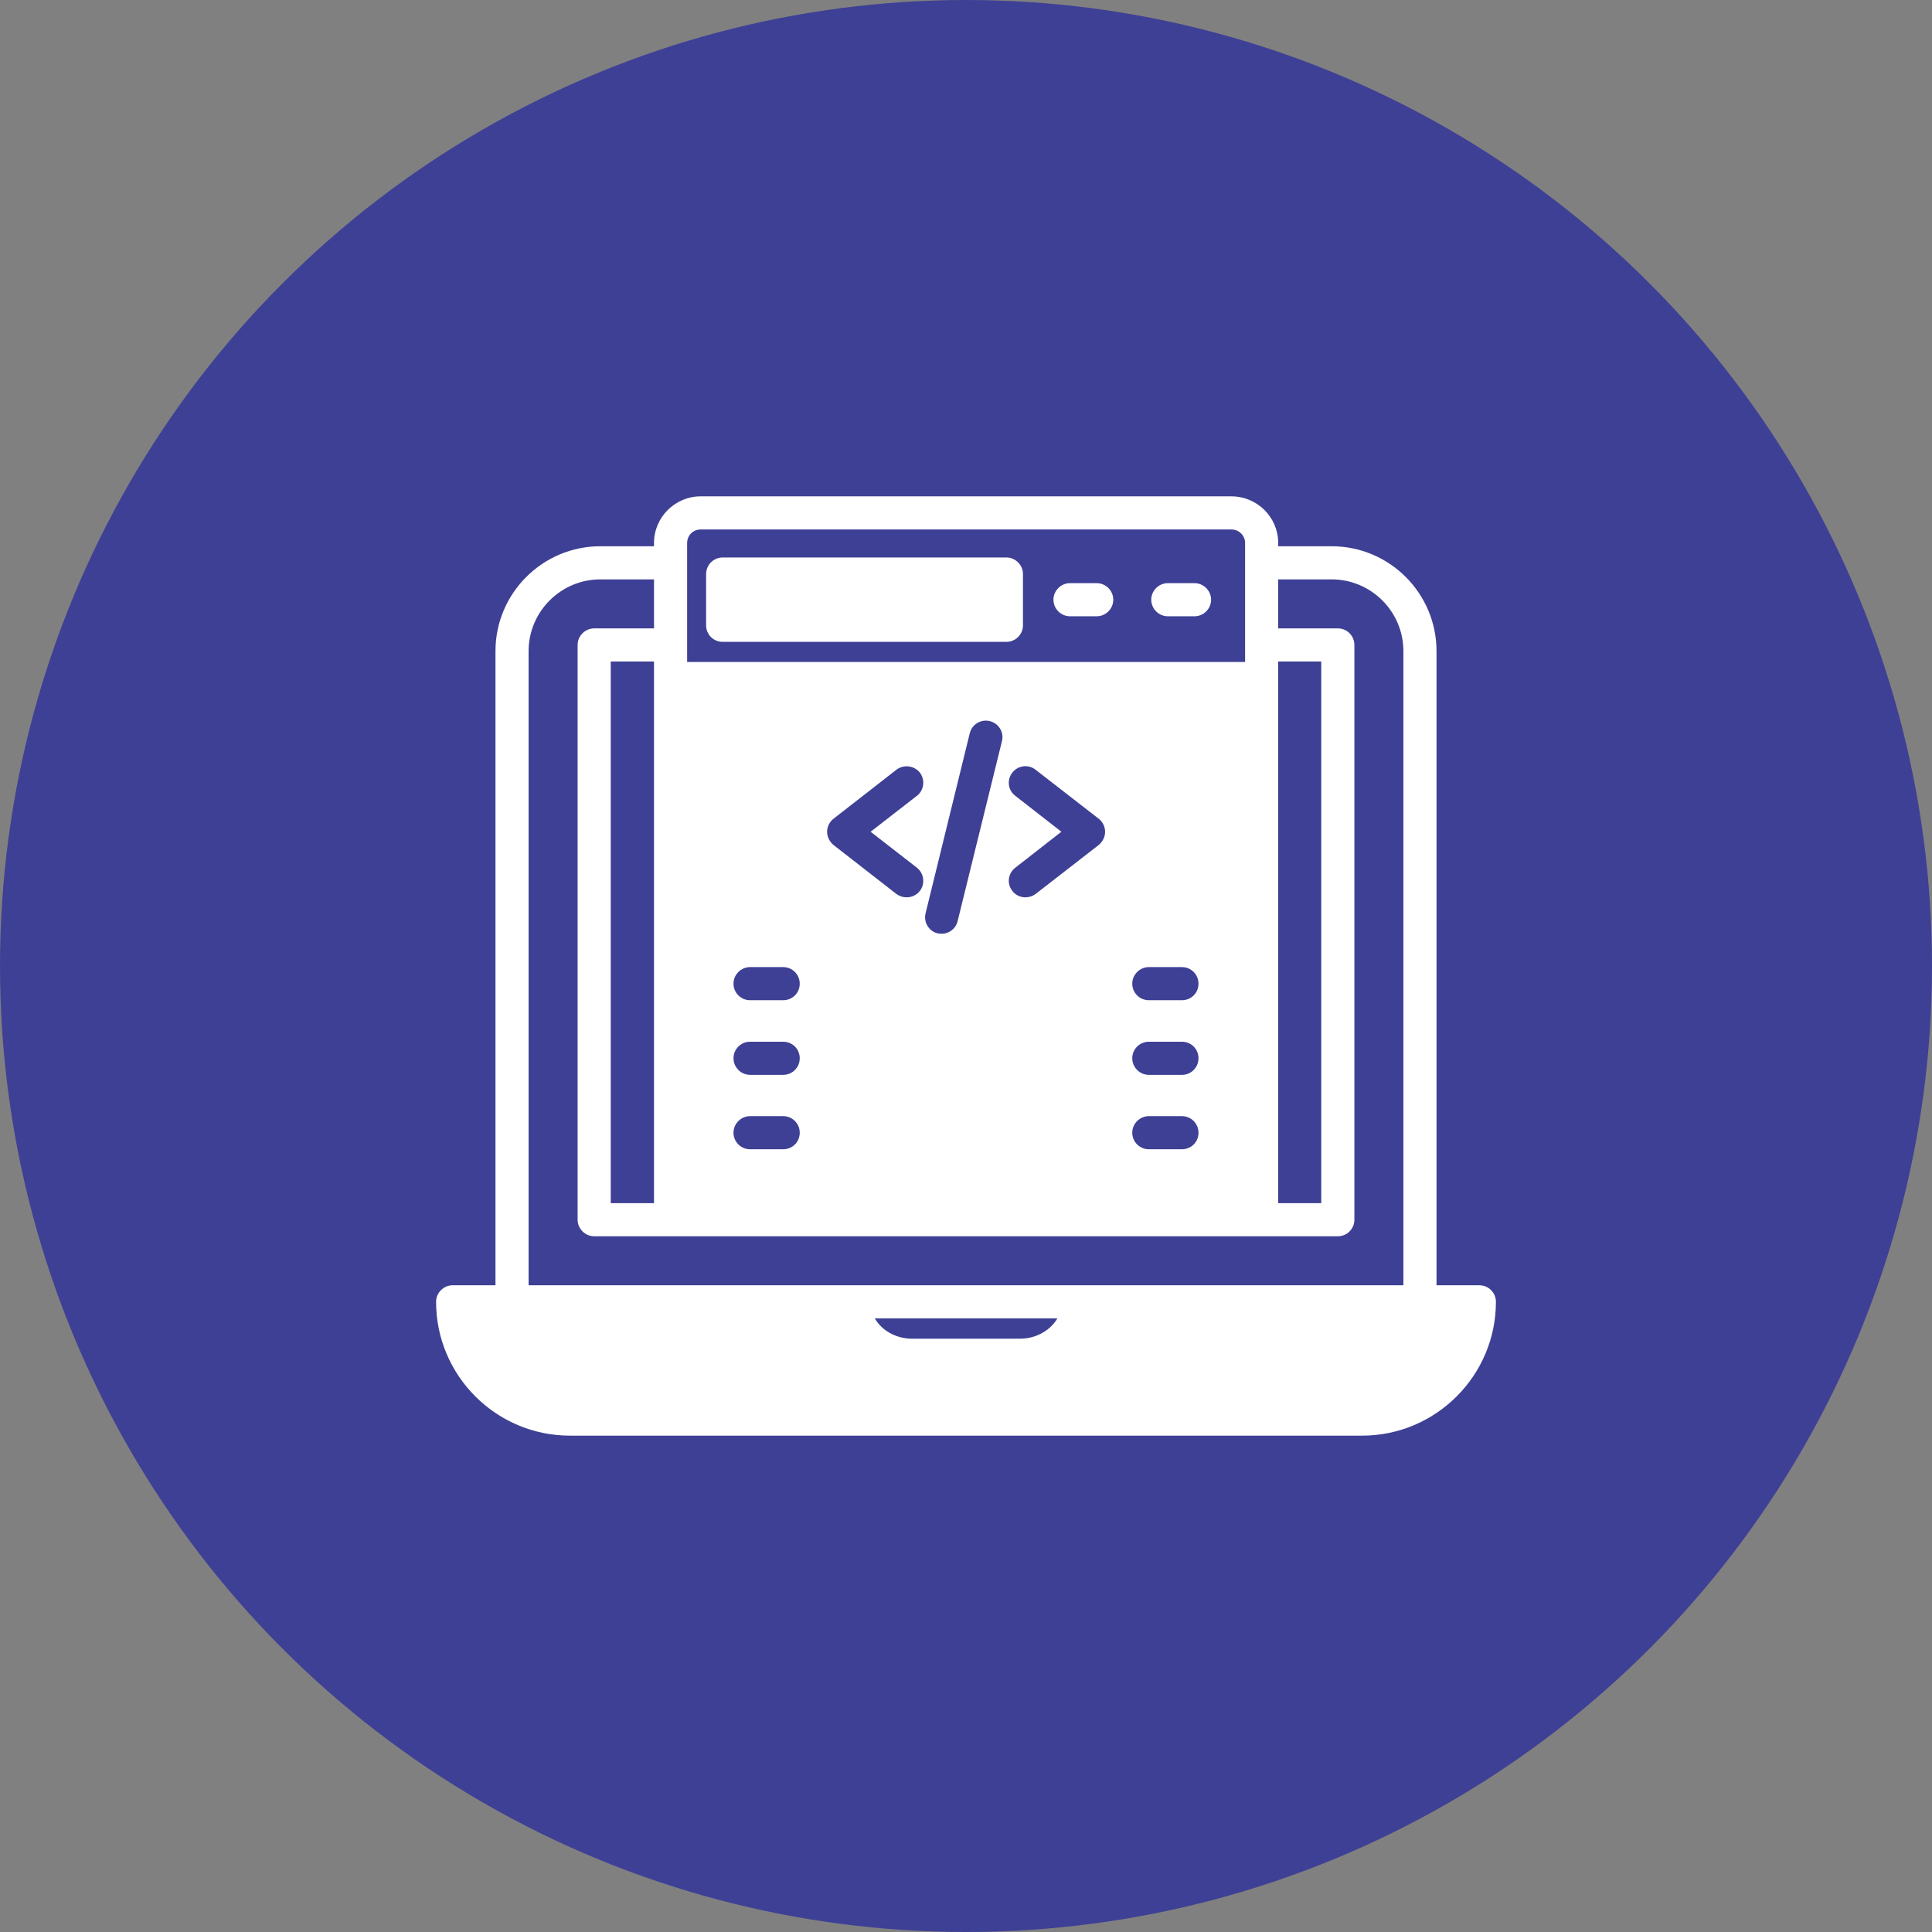
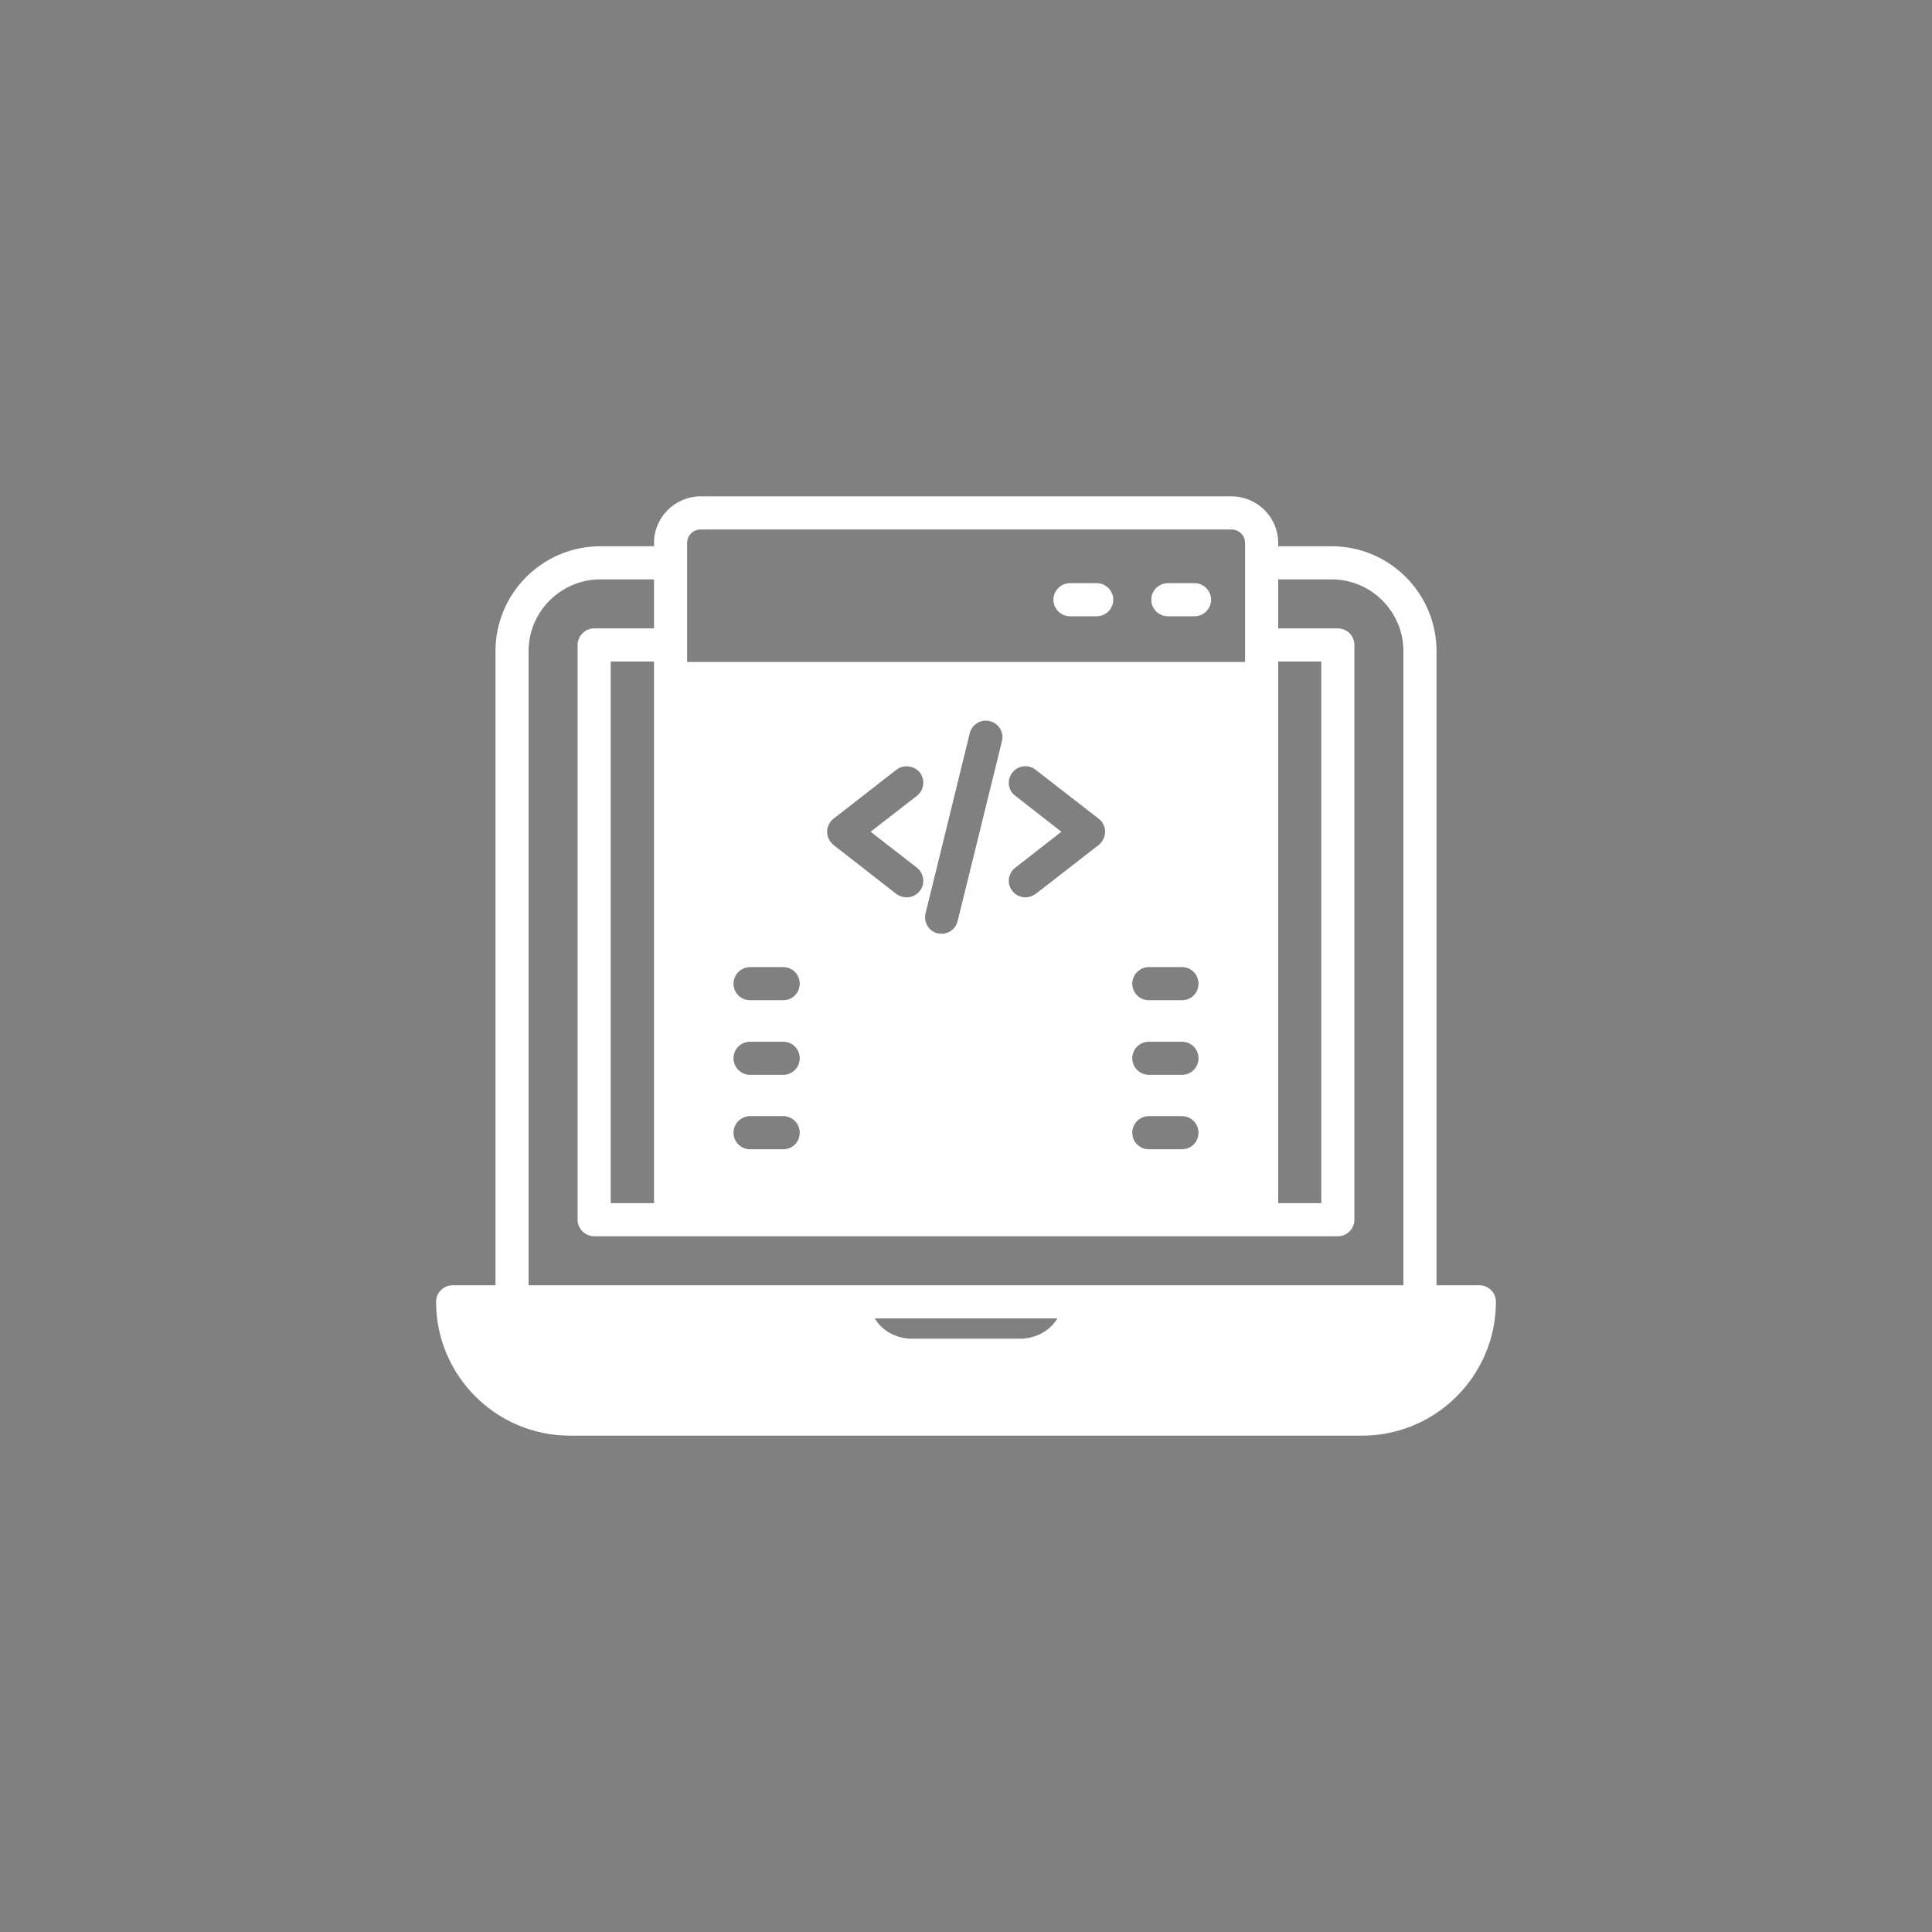
<svg xmlns="http://www.w3.org/2000/svg" width="70" height="70" viewBox="0 0 70 70" fill="none">
  <rect x="0" y="0" width="70" height="70" fill="#808080" stroke="none" />
-   <circle cx="35" cy="35" r="35" fill="#3E4095" />
-   <path d="M53.6 46.568H52.048V23.592C52.048 21.496 50.344 19.792 48.248 19.792H46.312V19.672C46.312 18.744 45.552 17.984 44.616 17.984H25.384C24.456 17.984 23.696 18.744 23.696 19.672V19.792H21.752C19.656 19.792 17.952 21.496 17.952 23.592V46.568H16.4C16.072 46.568 15.8 46.84 15.8 47.168C15.8 49.84 17.976 52.016 20.648 52.016H49.352C52.024 52.016 54.2 49.84 54.2 47.168C54.2 46.84 53.936 46.568 53.6 46.568ZM46.312 23.968H47.872V43.592H46.312V23.968ZM24.896 23.384C24.896 23.384 24.896 23.376 24.896 23.368C24.896 23.36 24.896 23.352 24.896 23.352V20.408C24.896 20.408 24.896 20.4 24.896 20.392C24.896 20.384 24.896 20.384 24.896 20.376V19.672C24.896 19.4 25.112 19.184 25.384 19.184H44.616C44.888 19.184 45.112 19.4 45.112 19.672V20.376C45.112 20.384 45.104 20.384 45.104 20.392C45.104 20.4 45.112 20.408 45.112 20.408V23.352C45.112 23.352 45.104 23.36 45.104 23.368C45.104 23.376 45.112 23.384 45.112 23.384V23.984H24.896V23.384ZM42.824 38.944H41.624C41.296 38.944 41.024 38.672 41.024 38.344C41.024 38.008 41.296 37.744 41.624 37.744H42.824C43.16 37.744 43.424 38.008 43.424 38.344C43.424 38.672 43.16 38.944 42.824 38.944ZM43.424 41.04C43.424 41.376 43.16 41.64 42.824 41.64H41.624C41.296 41.64 41.024 41.376 41.024 41.04C41.024 40.712 41.296 40.44 41.624 40.44H42.824C43.16 40.44 43.424 40.712 43.424 41.04ZM42.824 36.24H41.624C41.296 36.24 41.024 35.976 41.024 35.64C41.024 35.312 41.296 35.04 41.624 35.04H42.824C43.16 35.04 43.424 35.312 43.424 35.64C43.424 35.976 43.16 36.24 42.824 36.24ZM36.784 28.832C36.52 28.632 36.472 28.256 36.68 27.992C36.88 27.736 37.256 27.68 37.52 27.888L39.808 29.664C39.952 29.776 40.04 29.952 40.04 30.136C40.04 30.32 39.952 30.496 39.808 30.616L37.52 32.392C37.408 32.472 37.28 32.512 37.152 32.512C36.976 32.512 36.792 32.432 36.68 32.28C36.472 32.024 36.52 31.648 36.784 31.44L38.456 30.136L36.784 28.832ZM36.304 26.848L34.696 33.376C34.632 33.648 34.384 33.832 34.12 33.832C34.072 33.832 34.024 33.824 33.968 33.816C33.648 33.736 33.456 33.408 33.536 33.088L35.136 26.568C35.216 26.24 35.544 26.048 35.864 26.128C36.184 26.208 36.384 26.528 36.304 26.848ZM33.224 31.44C33.48 31.648 33.528 32.024 33.328 32.28C33.208 32.432 33.032 32.512 32.848 32.512C32.72 32.512 32.592 32.472 32.48 32.392L30.2 30.616C30.056 30.496 29.968 30.32 29.968 30.136C29.968 29.952 30.056 29.776 30.2 29.664L32.48 27.888C32.744 27.688 33.12 27.736 33.328 27.992C33.528 28.256 33.48 28.632 33.224 28.832L31.544 30.136L33.224 31.44ZM28.376 38.944H27.176C26.848 38.944 26.576 38.672 26.576 38.344C26.576 38.008 26.848 37.744 27.176 37.744H28.376C28.712 37.744 28.976 38.008 28.976 38.344C28.976 38.672 28.712 38.944 28.376 38.944ZM28.976 41.04C28.976 41.376 28.712 41.64 28.376 41.64H27.176C26.848 41.64 26.576 41.376 26.576 41.04C26.576 40.712 26.848 40.44 27.176 40.44H28.376C28.712 40.44 28.976 40.712 28.976 41.04ZM28.376 36.24H27.176C26.848 36.24 26.576 35.976 26.576 35.64C26.576 35.312 26.848 35.04 27.176 35.04H28.376C28.712 35.04 28.976 35.312 28.976 35.64C28.976 35.976 28.712 36.24 28.376 36.24ZM36.952 48.504H33.048C32.456 48.504 31.944 48.2 31.696 47.768H38.312C38.056 48.2 37.544 48.504 36.952 48.504ZM50.848 46.568H19.152V23.592C19.152 22.16 20.32 20.992 21.752 20.992H23.696V22.768H21.528C21.2 22.768 20.928 23.04 20.928 23.368V44.192C20.928 44.52 21.2 44.792 21.528 44.792H48.472C48.808 44.792 49.072 44.52 49.072 44.192V23.368C49.072 23.04 48.808 22.768 48.472 22.768H46.312V20.992H48.248C49.68 20.992 50.848 22.16 50.848 23.592V46.568ZM23.696 23.968V43.592H22.128V23.968H23.696Z" fill="white" />
+   <path d="M53.6 46.568H52.048V23.592C52.048 21.496 50.344 19.792 48.248 19.792H46.312V19.672C46.312 18.744 45.552 17.984 44.616 17.984H25.384C24.456 17.984 23.696 18.744 23.696 19.672V19.792H21.752C19.656 19.792 17.952 21.496 17.952 23.592V46.568H16.4C16.072 46.568 15.8 46.84 15.8 47.168C15.8 49.84 17.976 52.016 20.648 52.016H49.352C52.024 52.016 54.2 49.84 54.2 47.168C54.2 46.84 53.936 46.568 53.6 46.568ZM46.312 23.968H47.872V43.592H46.312V23.968ZM24.896 23.384C24.896 23.384 24.896 23.376 24.896 23.368C24.896 23.36 24.896 23.352 24.896 23.352V20.408C24.896 20.408 24.896 20.4 24.896 20.392C24.896 20.384 24.896 20.384 24.896 20.376V19.672C24.896 19.4 25.112 19.184 25.384 19.184H44.616C44.888 19.184 45.112 19.4 45.112 19.672V20.376C45.112 20.384 45.104 20.384 45.104 20.392C45.104 20.4 45.112 20.408 45.112 20.408V23.352C45.104 23.376 45.112 23.384 45.112 23.384V23.984H24.896V23.384ZM42.824 38.944H41.624C41.296 38.944 41.024 38.672 41.024 38.344C41.024 38.008 41.296 37.744 41.624 37.744H42.824C43.16 37.744 43.424 38.008 43.424 38.344C43.424 38.672 43.16 38.944 42.824 38.944ZM43.424 41.04C43.424 41.376 43.16 41.64 42.824 41.64H41.624C41.296 41.64 41.024 41.376 41.024 41.04C41.024 40.712 41.296 40.44 41.624 40.44H42.824C43.16 40.44 43.424 40.712 43.424 41.04ZM42.824 36.24H41.624C41.296 36.24 41.024 35.976 41.024 35.64C41.024 35.312 41.296 35.04 41.624 35.04H42.824C43.16 35.04 43.424 35.312 43.424 35.64C43.424 35.976 43.16 36.24 42.824 36.24ZM36.784 28.832C36.52 28.632 36.472 28.256 36.68 27.992C36.88 27.736 37.256 27.68 37.52 27.888L39.808 29.664C39.952 29.776 40.04 29.952 40.04 30.136C40.04 30.32 39.952 30.496 39.808 30.616L37.52 32.392C37.408 32.472 37.28 32.512 37.152 32.512C36.976 32.512 36.792 32.432 36.68 32.28C36.472 32.024 36.52 31.648 36.784 31.44L38.456 30.136L36.784 28.832ZM36.304 26.848L34.696 33.376C34.632 33.648 34.384 33.832 34.12 33.832C34.072 33.832 34.024 33.824 33.968 33.816C33.648 33.736 33.456 33.408 33.536 33.088L35.136 26.568C35.216 26.24 35.544 26.048 35.864 26.128C36.184 26.208 36.384 26.528 36.304 26.848ZM33.224 31.44C33.48 31.648 33.528 32.024 33.328 32.28C33.208 32.432 33.032 32.512 32.848 32.512C32.72 32.512 32.592 32.472 32.48 32.392L30.2 30.616C30.056 30.496 29.968 30.32 29.968 30.136C29.968 29.952 30.056 29.776 30.2 29.664L32.48 27.888C32.744 27.688 33.12 27.736 33.328 27.992C33.528 28.256 33.48 28.632 33.224 28.832L31.544 30.136L33.224 31.44ZM28.376 38.944H27.176C26.848 38.944 26.576 38.672 26.576 38.344C26.576 38.008 26.848 37.744 27.176 37.744H28.376C28.712 37.744 28.976 38.008 28.976 38.344C28.976 38.672 28.712 38.944 28.376 38.944ZM28.976 41.04C28.976 41.376 28.712 41.64 28.376 41.64H27.176C26.848 41.64 26.576 41.376 26.576 41.04C26.576 40.712 26.848 40.44 27.176 40.44H28.376C28.712 40.44 28.976 40.712 28.976 41.04ZM28.376 36.24H27.176C26.848 36.24 26.576 35.976 26.576 35.64C26.576 35.312 26.848 35.04 27.176 35.04H28.376C28.712 35.04 28.976 35.312 28.976 35.64C28.976 35.976 28.712 36.24 28.376 36.24ZM36.952 48.504H33.048C32.456 48.504 31.944 48.2 31.696 47.768H38.312C38.056 48.2 37.544 48.504 36.952 48.504ZM50.848 46.568H19.152V23.592C19.152 22.16 20.32 20.992 21.752 20.992H23.696V22.768H21.528C21.2 22.768 20.928 23.04 20.928 23.368V44.192C20.928 44.52 21.2 44.792 21.528 44.792H48.472C48.808 44.792 49.072 44.52 49.072 44.192V23.368C49.072 23.04 48.808 22.768 48.472 22.768H46.312V20.992H48.248C49.68 20.992 50.848 22.16 50.848 23.592V46.568ZM23.696 23.968V43.592H22.128V23.968H23.696Z" fill="white" />
  <path d="M42.312 22.329H43.28C43.608 22.329 43.88 22.057 43.88 21.729C43.88 21.401 43.608 21.129 43.28 21.129H42.312C41.984 21.129 41.712 21.401 41.712 21.729C41.712 22.057 41.984 22.329 42.312 22.329Z" fill="white" />
  <path d="M38.768 22.329H39.736C40.064 22.329 40.336 22.057 40.336 21.729C40.336 21.401 40.064 21.129 39.736 21.129H38.768C38.44 21.129 38.168 21.401 38.168 21.729C38.168 22.057 38.44 22.329 38.768 22.329Z" fill="white" />
-   <path d="M37.064 20.799V22.655C37.064 22.991 36.792 23.255 36.464 23.255H26.184C25.848 23.255 25.584 22.991 25.584 22.655V20.799C25.584 20.471 25.848 20.199 26.184 20.199H36.464C36.792 20.199 37.064 20.471 37.064 20.799Z" fill="white" />
</svg>